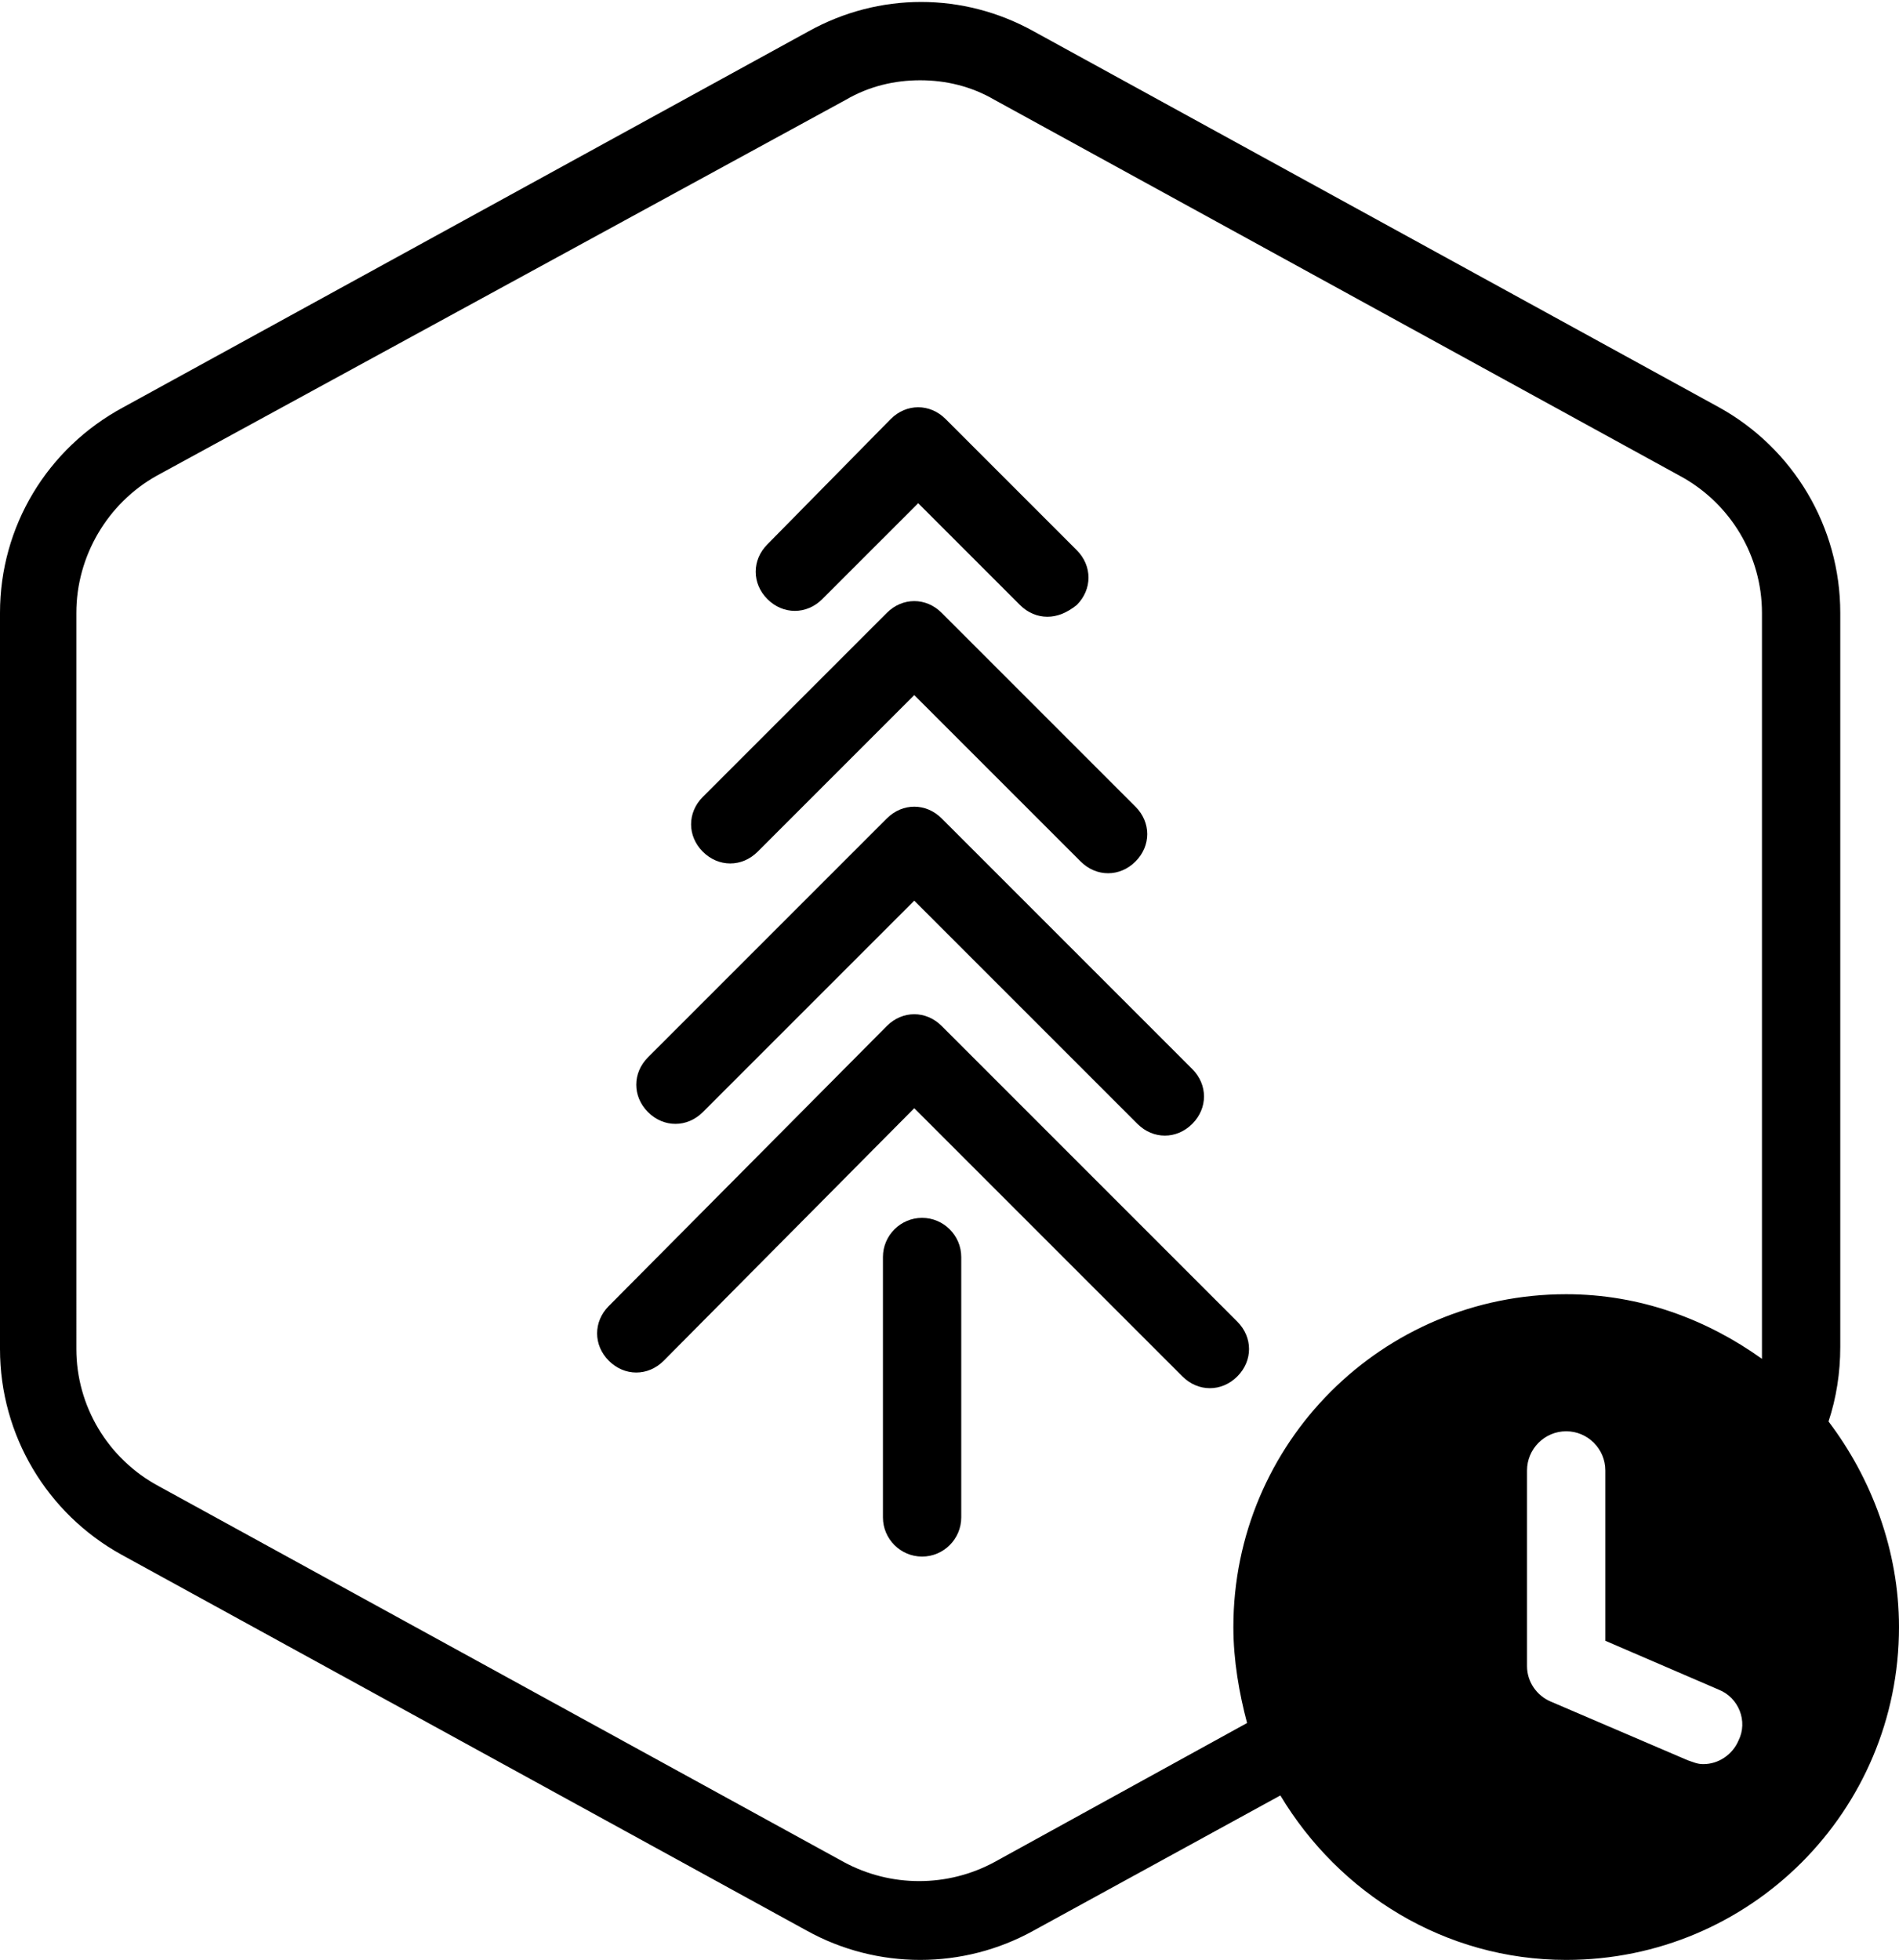
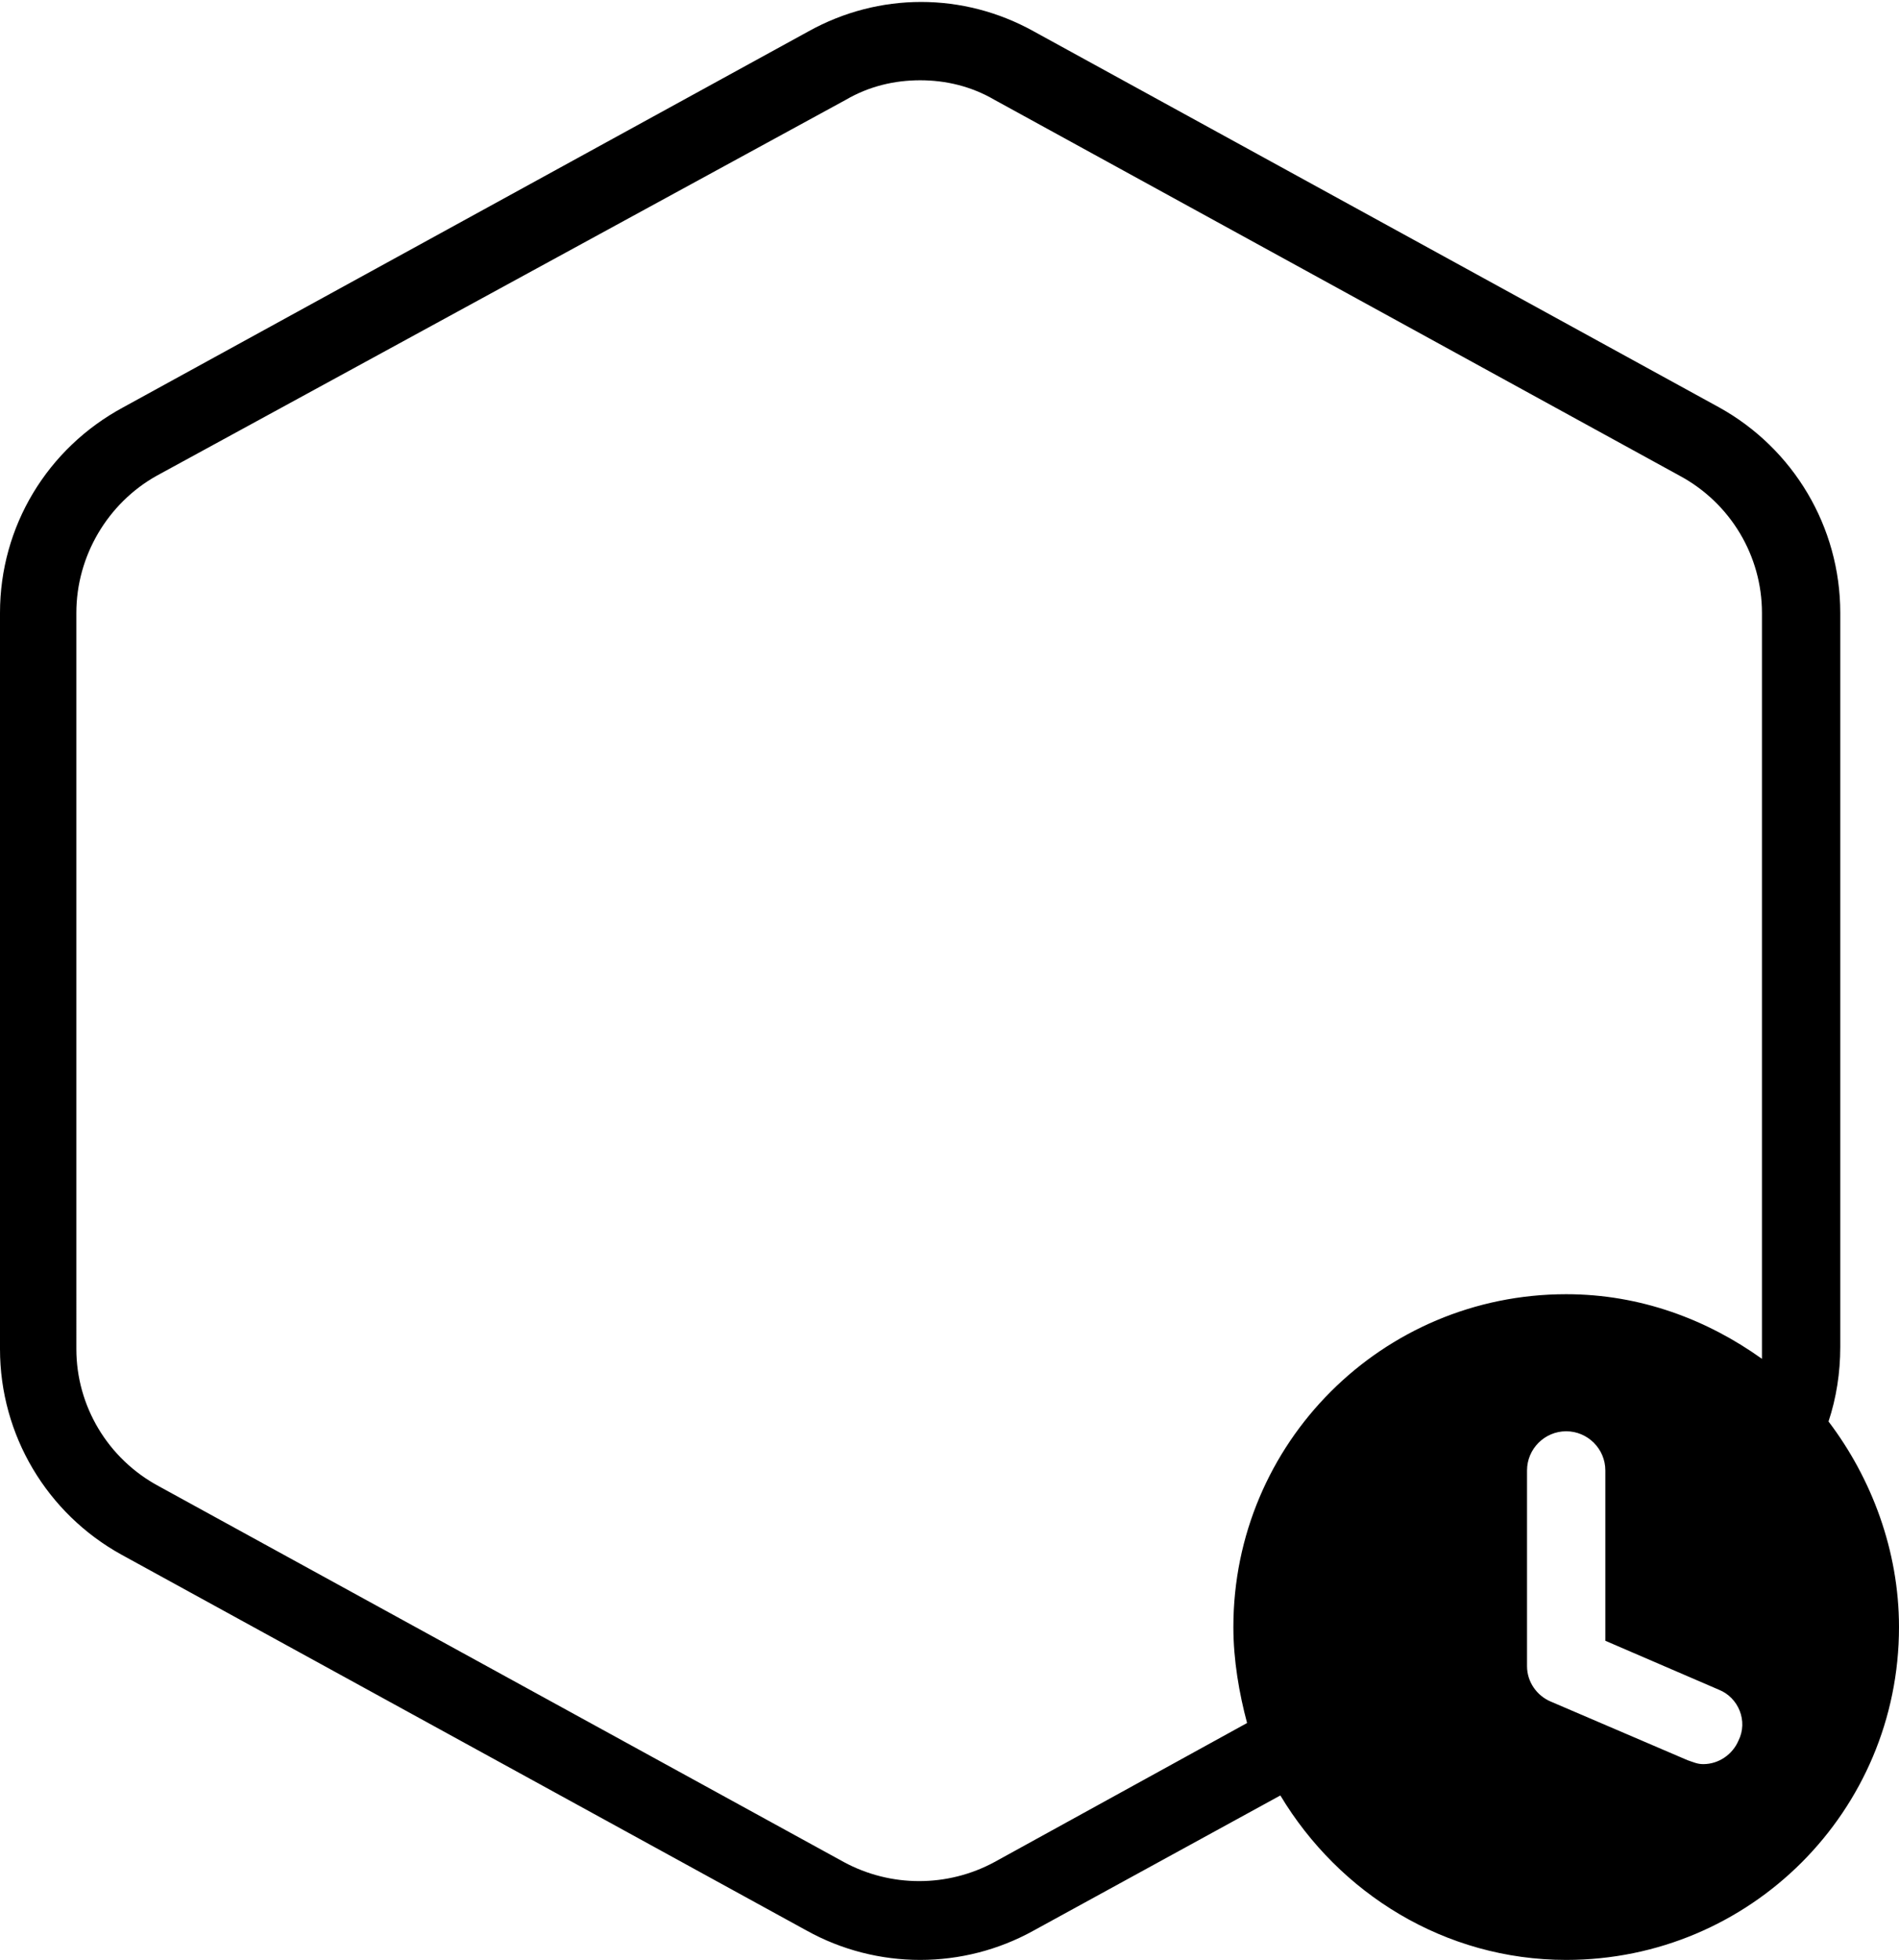
<svg xmlns="http://www.w3.org/2000/svg" version="1.1" id="Layer_1" x="0px" y="0px" viewBox="0 0 97 100.1" style="enable-background:new 0 0 97 100.1;" xml:space="preserve">
  <g id="Your_Icon">
-     <path d="M53.5,31.5c-0.5,0-1-0.2-1.4-0.6l-5.2-5.2L42,30.6c-0.8,0.8-2,0.8-2.8,0s-0.8-2,0-2.8l6.3-6.4c0.8-0.8,2-0.8,2.8,0l6.7,6.7   c0.8,0.8,0.8,2,0,2.8C54.5,31.3,54,31.5,53.5,31.5z" />
-     <path d="M56.6,44.6c-0.5,0-1-0.2-1.4-0.6l-8.5-8.5l-8,8c-0.8,0.8-2,0.8-2.8,0s-0.8-2,0-2.8l9.4-9.4c0.8-0.8,2-0.8,2.8,0l9.9,9.9   c0.8,0.8,0.8,2,0,2.8C57.6,44.4,57.1,44.6,56.6,44.6z" />
-     <path d="M59.5,58c-0.5,0-1-0.2-1.4-0.6L46.7,46L35.9,56.8c-0.8,0.8-2,0.8-2.8,0s-0.8-2,0-2.8l12.2-12.2c0.8-0.8,2-0.8,2.8,0   l12.8,12.8c0.8,0.8,0.8,2,0,2.8C60.5,57.8,60,58,59.5,58z" />
-     <path d="M61.8,70.9c-0.5,0-1-0.2-1.4-0.6L46.7,56.6L33.9,69.5c-0.8,0.8-2,0.8-2.8,0s-0.8-2,0-2.8l14.2-14.3   c0.4-0.4,0.9-0.6,1.4-0.6l0,0c0.5,0,1,0.2,1.4,0.6l15.1,15.1c0.8,0.8,0.8,2,0,2.8C62.8,70.7,62.3,70.9,61.8,70.9z" />
-     <path d="M47.1,79.5c-1.1,0-2-0.9-2-2V64.2c0-1.1,0.9-2,2-2s2,0.9,2,2v13.3C49.1,78.6,48.2,79.5,47.1,79.5z" />
-   </g>
+     </g>
  <g id="Modifier_x5F_Time">
    <path d="M93.4,72.6c0.4-1.2,0.6-2.5,0.6-3.8V31.3c0-4.4-2.4-8.4-6.2-10.5l-35-19.2c-3.6-2-7.9-2-11.5,0l-35,19.2   C2.4,22.9,0,26.9,0,31.3v37.6c0,4.4,2.4,8.4,6.2,10.5l35,19.2c1.8,1,3.8,1.5,5.8,1.5s4-0.5,5.8-1.5l12.6-6.9c3,5,8.4,8.4,14.6,8.4   c9.4,0,17-7.6,17-17C97,79.2,95.6,75.5,93.4,72.6z M88.8,88.9c-0.3,0.7-1,1.2-1.8,1.2c-0.3,0-0.5-0.1-0.8-0.2l-7-3   c-0.7-0.3-1.2-1-1.2-1.8v-10c0-1.1,0.9-2,2-2s2,0.9,2,2v8.7l5.8,2.5C88.8,86.7,89.3,87.9,88.8,88.9z M90,68.9c0,0.2,0,0.3,0,0.5   c-2.8-2-6.2-3.3-10-3.3c-9.4,0-17,7.6-17,17c0,1.7,0.3,3.4,0.7,4.9l-12.9,7.1c-2.4,1.3-5.3,1.3-7.7,0l-35-19.2   c-2.6-1.4-4.2-4.1-4.2-7V31.3c0-2.9,1.6-5.6,4.1-7L43.2,5.1c1.2-0.7,2.5-1,3.8-1s2.6,0.3,3.8,1l35,19.2c2.6,1.4,4.2,4.1,4.2,7V68.9   z" />
  </g>
</svg>